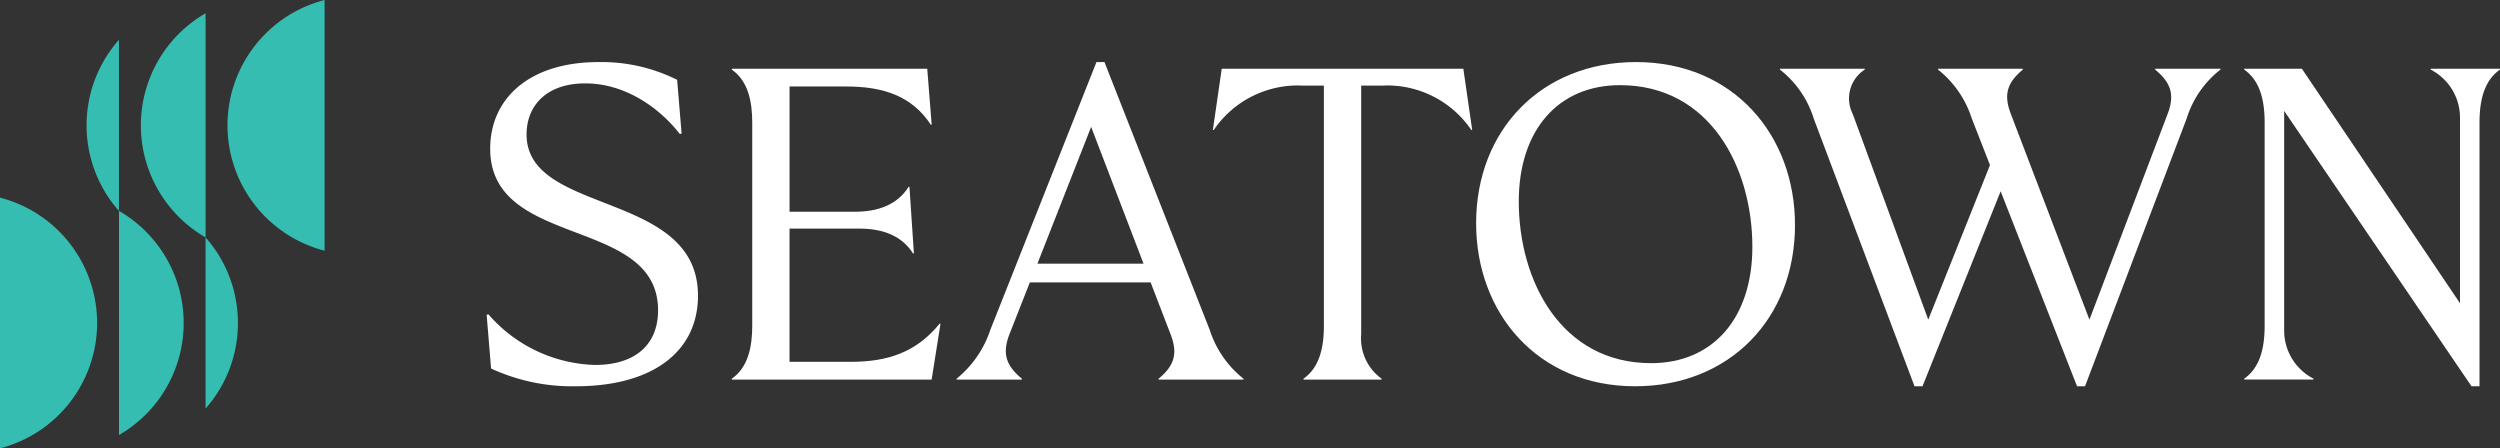
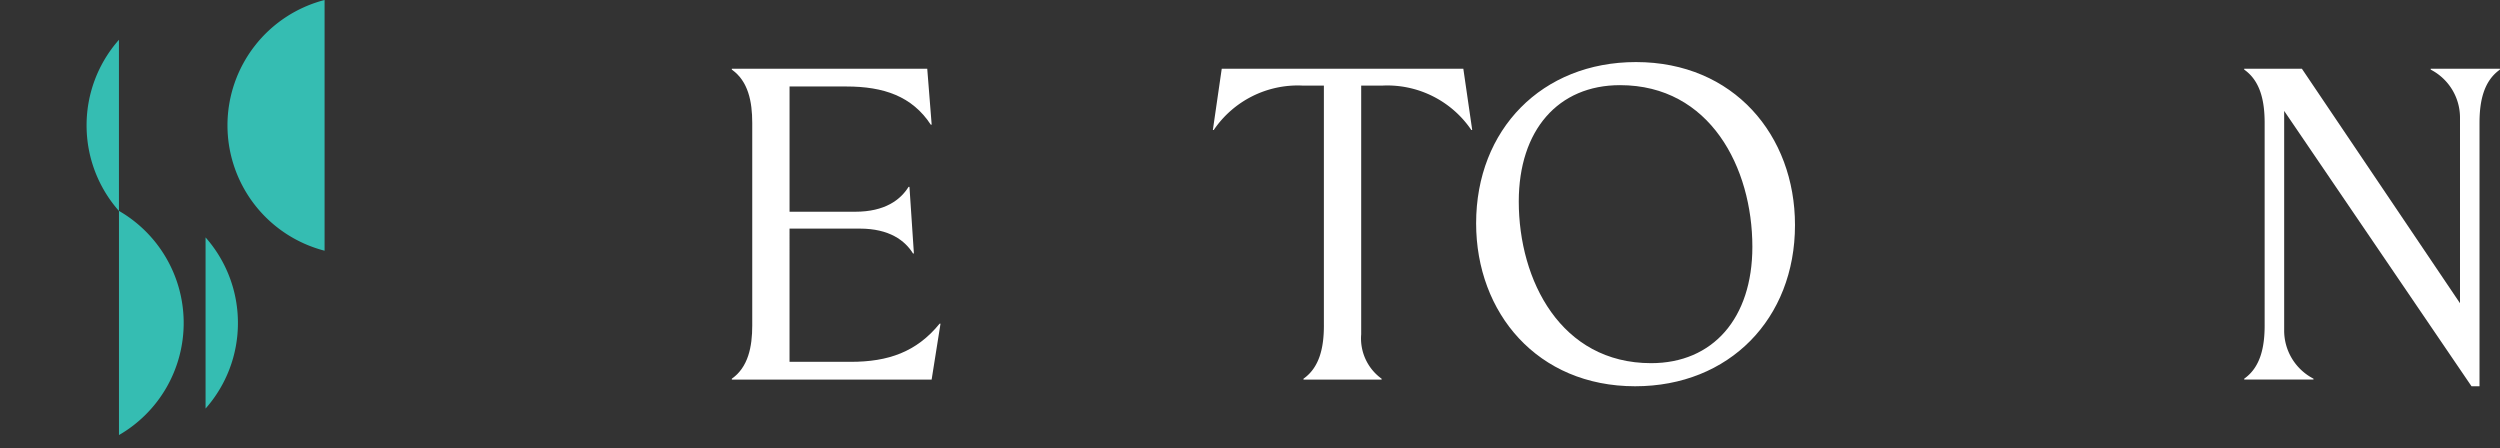
<svg xmlns="http://www.w3.org/2000/svg" width="260" height="46.627" viewBox="0 0 260 46.627">
  <rect x="0" y="0" width="260" height="46.627" fill="#333333" stroke="none" />
  <defs>
    <clipPath id="clip-path">
      <rect id="Rectangle_607" data-name="Rectangle 607" width="260" height="46.627" fill="none" />
    </clipPath>
  </defs>
  <g id="Group_1203" data-name="Group 1203" clip-path="url(#clip-path)">
    <path id="Path_70" data-name="Path 70" d="M38.878,13.037a13.467,13.467,0,0,0,10.1,13.037V0a13.467,13.467,0,0,0-10.1,13.037" transform="translate(-15.221 0)" fill="#35bdb2" />
-     <path id="Path_71" data-name="Path 71" d="M24.075,13.925a13.452,13.452,0,0,0,6.73,11.655V2.27a13.452,13.452,0,0,0-6.73,11.655" transform="translate(-9.425 -0.888)" fill="#35bdb2" />
    <path id="Path_72" data-name="Path 72" d="M14.8,15.7a13.407,13.407,0,0,0,3.365,8.9V6.8A13.407,13.407,0,0,0,14.8,15.7" transform="translate(-5.795 -2.662)" fill="#35bdb2" />
-     <path id="Path_73" data-name="Path 73" d="M10.1,46.813A13.467,13.467,0,0,0,0,33.776V59.849A13.467,13.467,0,0,0,10.1,46.813" transform="translate(0 -13.223)" fill="#35bdb2" />
    <path id="Path_74" data-name="Path 74" d="M27.063,47.7a13.452,13.452,0,0,0-6.73-11.655V59.358A13.452,13.452,0,0,0,27.063,47.7" transform="translate(-7.96 -14.112)" fill="#35bdb2" />
    <path id="Path_75" data-name="Path 75" d="M38.5,49.476a13.407,13.407,0,0,0-3.365-8.9v17.8a13.407,13.407,0,0,0,3.365-8.9" transform="translate(-13.756 -15.885)" fill="#35bdb2" />
-     <path id="Path_76" data-name="Path 76" d="M83.635,42.477l-.462-5.589.184-.046a15.229,15.229,0,0,0,11.085,5.266c4.2,0,6.559-2.125,6.559-5.681,0-9.838-17.459-6.327-17.459-16.812,0-5.173,4.018-9.006,11.269-9.006a17.589,17.589,0,0,1,8.175,1.847l.462,5.588-.184.046c-2.079-2.679-5.635-5.265-9.838-5.265-4.018,0-6.1,2.309-6.1,5.312,0,8.452,17.827,5.773,17.827,16.765,0,5.773-4.665,9.422-12.7,9.422a20.063,20.063,0,0,1-8.821-1.847" transform="translate(-32.562 -4.153)" fill="#fff" />
    <path id="Path_77" data-name="Path 77" d="M127.2,38.443V17.381c0-2.217-.416-4.342-2.125-5.542v-.092H145.4l.461,5.819h-.092c-1.939-2.956-4.895-3.972-8.775-3.972H131.08V26.619h6.836c3.094,0,4.711-1.247,5.542-2.587h.093l.461,6.928h-.091c-.832-1.34-2.448-2.586-5.543-2.586h-7.3V42.229h6.373c3.88,0,6.836-1.016,9.238-3.972h.092l-.924,5.819H125.076v-.092c1.709-1.2,2.125-3.325,2.125-5.542" transform="translate(-48.967 -4.599)" fill="#fff" />
-     <path id="Path_78" data-name="Path 78" d="M193.326,43.538v.092H184.5v-.092c1.617-1.34,2.032-2.586,1.247-4.619l-2.078-5.4H171.109l-2.124,5.4c-.785,2.032-.324,3.279,1.294,4.619v.092h-6.79v-.092a10.958,10.958,0,0,0,3.51-5.08l11.038-27.85h.832l10.946,27.85a10.634,10.634,0,0,0,3.511,5.08M182.933,31.576l-5.45-14.226-5.588,14.226Z" transform="translate(-64.005 -4.153)" fill="#fff" />
    <path id="Path_79" data-name="Path 79" d="M218.838,38.443V13.5h-2.217a10.564,10.564,0,0,0-9.238,4.619h-.092l.924-6.373H233.34l.924,6.373h-.092a10.563,10.563,0,0,0-9.236-4.619h-2.218V39.366a5.16,5.16,0,0,0,2.125,4.619v.092h-8.128v-.092c1.709-1.2,2.124-3.325,2.124-5.542" transform="translate(-81.154 -4.599)" fill="#fff" />
    <path id="Path_80" data-name="Path 80" d="M252.287,27.374c0-9.746,6.837-16.766,16.627-16.766,10.161,0,16.535,7.62,16.535,16.95,0,9.746-6.835,16.766-16.626,16.766-10.161,0-16.536-7.621-16.536-16.95m28.729,2.447c0-8.221-4.388-16.811-13.764-16.811-6.42,0-10.53,4.665-10.53,12.1,0,8.221,4.388,16.812,13.764,16.812,6.42,0,10.53-4.665,10.53-12.1" transform="translate(-98.77 -4.153)" fill="#fff" />
-     <path id="Path_81" data-name="Path 81" d="M320.654,11.839v-.092h8.821v.092c-1.616,1.339-2.031,2.586-1.246,4.619L336.4,37.842l8.128-21.384c.784-2.033.322-3.28-1.293-4.619v-.092h6.788v.092a10.33,10.33,0,0,0-3.51,5.08L335.941,44.77h-.83l-7.945-20.276L319.038,44.77h-.832L307.721,16.919a10.319,10.319,0,0,0-3.51-5.08v-.092h8.821v.092a3.567,3.567,0,0,0-1.247,4.619l7.853,21.384,6.419-16.073-1.894-4.85a10.631,10.631,0,0,0-3.509-5.08" transform="translate(-119.098 -4.599)" fill="#fff" />
    <path id="Path_82" data-name="Path 82" d="M387.716,16.134V38.9a5.625,5.625,0,0,0,3.049,5.08v.092h-7.205v-.092c1.71-1.2,2.125-3.325,2.125-5.542V17.382c0-2.217-.415-4.342-2.125-5.542v-.092h6l16.442,24.386V16.92a5.621,5.621,0,0,0-3.047-5.08v-.092h7.2v.092c-1.709,1.2-2.124,3.325-2.124,5.542V44.77h-.832Z" transform="translate(-150.162 -4.599)" fill="#fff" />
  </g>
</svg>